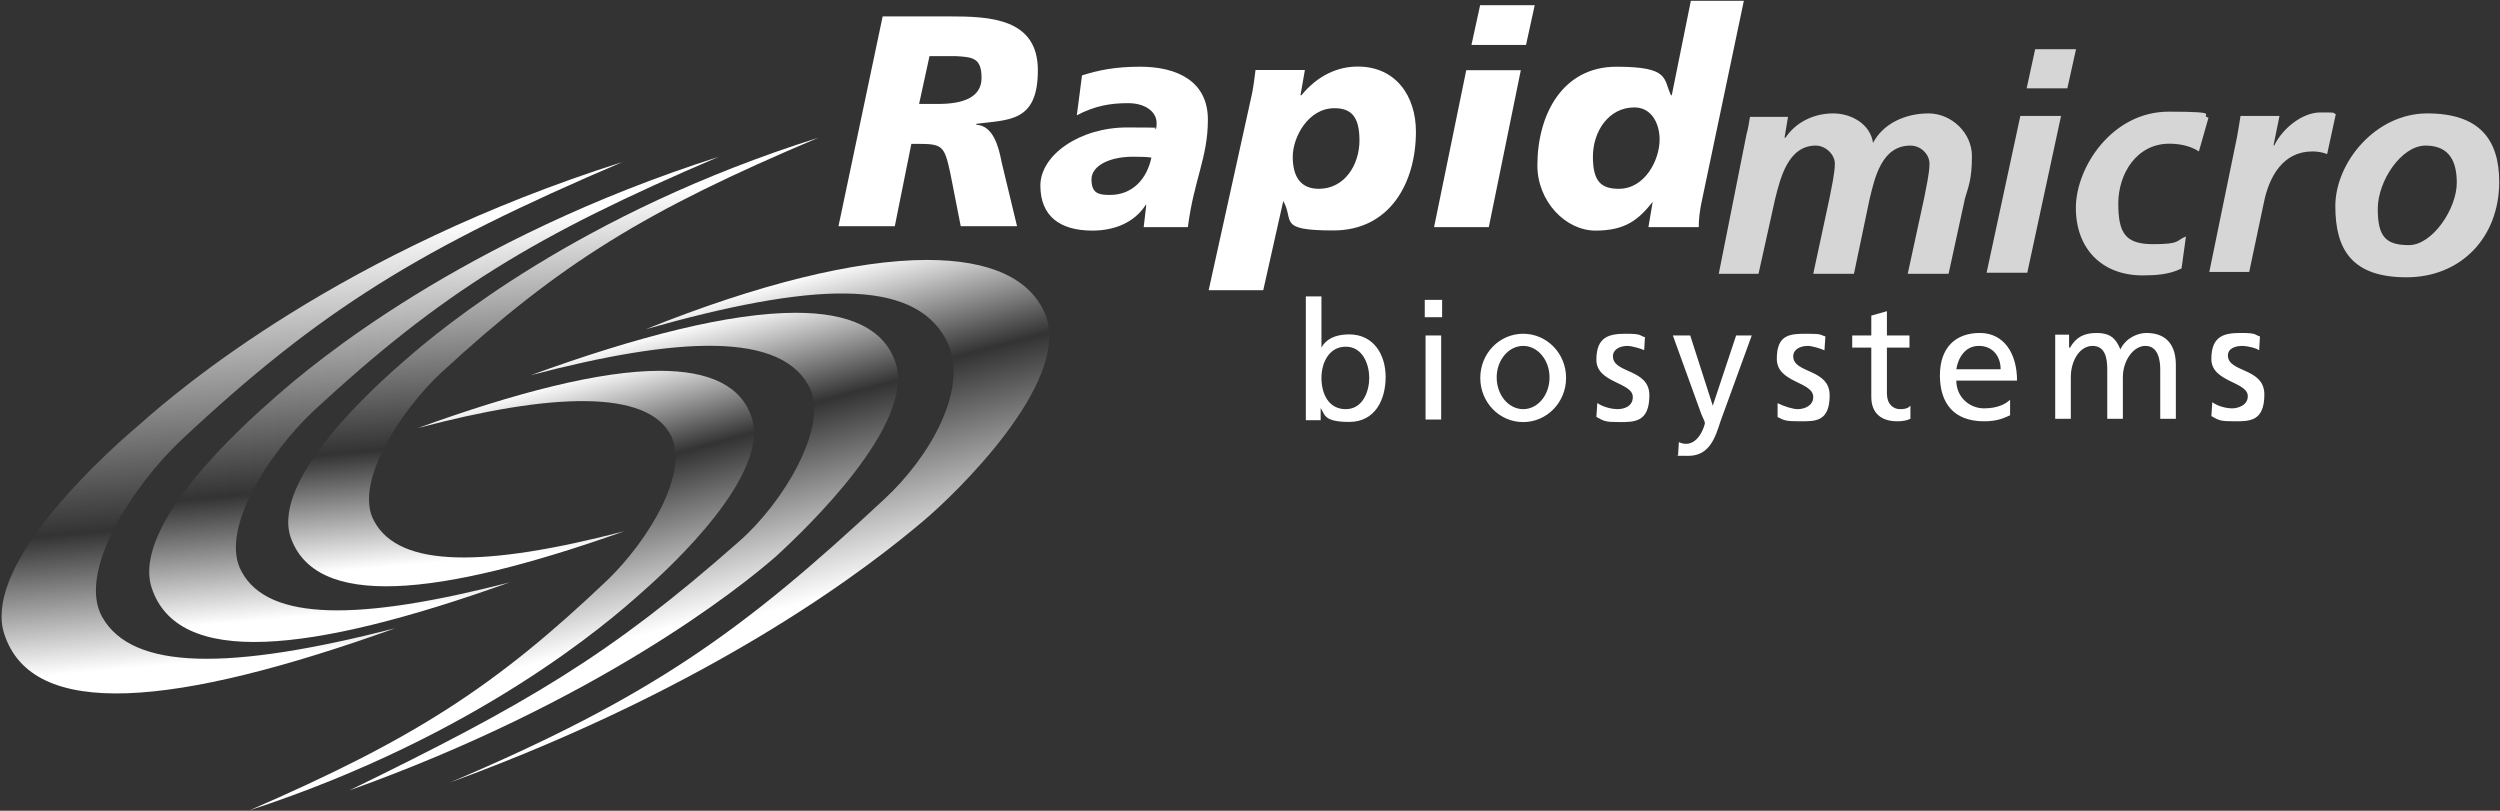
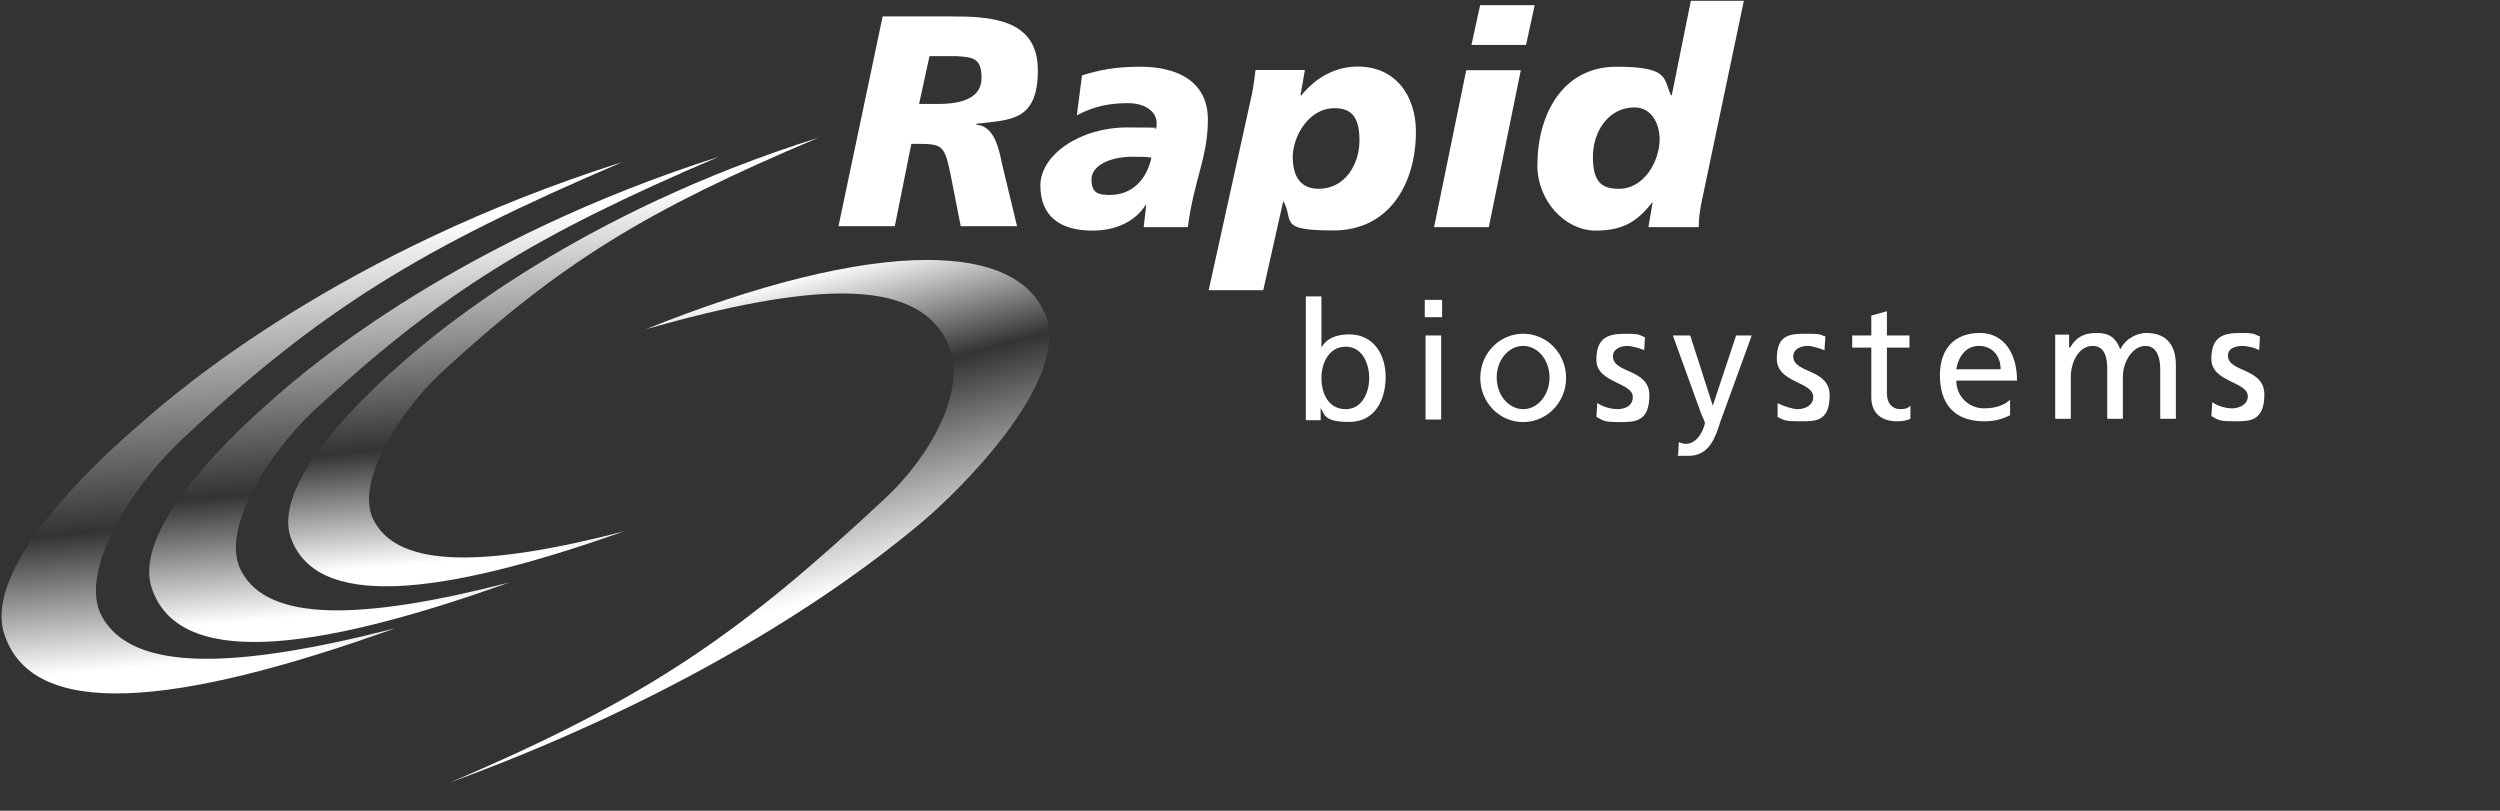
<svg xmlns="http://www.w3.org/2000/svg" id="Layer_1" version="1.1" viewBox="0 0 1585 514">
  <rect x="0" y="0" width="1585" height="514" fill="#333333" stroke="none" />
  <defs>
    <style>
      .st0, .st1, .st2 {
        fill: #fff;
      }

      .st0, .st2 {
        fill-rule: evenodd;
      }

      .st3 {
        fill: url(#linear-gradient2);
      }

      .st4 {
        fill: url(#linear-gradient1);
      }

      .st5 {
        fill: url(#linear-gradient3);
      }

      .st6 {
        fill: url(#linear-gradient5);
      }

      .st7 {
        fill: url(#linear-gradient4);
      }

      .st8 {
        fill: url(#linear-gradient);
      }

      .st1, .st2 {
        opacity: .8;
      }
    </style>
    <linearGradient id="linear-gradient" x1="212.4" y1="103.8" x2="186.6" y2="396.2" gradientTransform="translate(0 516) scale(1 -1)" gradientUnits="userSpaceOnUse">
      <stop offset="0" stop-color="#fff" />
      <stop offset="0" stop-color="#fff" />
      <stop offset=".3" stop-color="#fff" stop-opacity="0" />
      <stop offset=".9" stop-color="#fff" />
      <stop offset="1" stop-color="#fff" />
    </linearGradient>
    <linearGradient id="linear-gradient1" x1="288.5" y1="133.7" x2="264.9" y2="400.2" gradientTransform="translate(0 516) scale(1 -1)" gradientUnits="userSpaceOnUse">
      <stop offset="0" stop-color="#fff" />
      <stop offset="0" stop-color="#fff" />
      <stop offset=".3" stop-color="#fff" stop-opacity="0" />
      <stop offset=".9" stop-color="#fff" />
      <stop offset="1" stop-color="#fff" />
    </linearGradient>
    <linearGradient id="linear-gradient2" x1="363.2" y1="167.2" x2="341.2" y2="413.4" gradientTransform="translate(0 516) scale(1 -1)" gradientUnits="userSpaceOnUse">
      <stop offset="0" stop-color="#fff" />
      <stop offset="0" stop-color="#fff" />
      <stop offset=".3" stop-color="#fff" stop-opacity="0" />
      <stop offset=".9" stop-color="#fff" />
      <stop offset="1" stop-color="#fff" />
    </linearGradient>
    <linearGradient id="linear-gradient3" x1="433.2" y1="321.5" x2="498.1" y2="78.6" gradientTransform="translate(0 516) scale(1 -1)" gradientUnits="userSpaceOnUse">
      <stop offset="0" stop-color="#fff" />
      <stop offset="0" stop-color="#fff" />
      <stop offset=".3" stop-color="#fff" stop-opacity="0" />
      <stop offset=".8" stop-color="#fff" />
      <stop offset="1" stop-color="#fff" />
    </linearGradient>
    <linearGradient id="linear-gradient4" x1="357.7" y1="289.3" x2="416.5" y2="68.4" gradientTransform="translate(0 516) scale(1 -1)" gradientUnits="userSpaceOnUse">
      <stop offset="0" stop-color="#fff" />
      <stop offset="0" stop-color="#fff" />
      <stop offset=".3" stop-color="#fff" stop-opacity="0" />
      <stop offset=".8" stop-color="#fff" />
      <stop offset="1" stop-color="#fff" />
    </linearGradient>
    <linearGradient id="linear-gradient5" x1="283" y1="254.5" x2="337.9" y2="51.2" gradientTransform="translate(0 516) scale(1 -1)" gradientUnits="userSpaceOnUse">
      <stop offset="0" stop-color="#fff" />
      <stop offset="0" stop-color="#fff" />
      <stop offset=".3" stop-color="#fff" stop-opacity="0" />
      <stop offset=".8" stop-color="#fff" />
      <stop offset="1" stop-color="#fff" />
    </linearGradient>
  </defs>
  <path id="Path_18" class="st8" d="M394.7,102.7c-127.6,54.4-191.4,93.4-279.9,176.4-30.8,29.1-66,83.5-50,112.1,19.2,34,80.8,34,185.8,7.1-139.6,50-230.4,58.8-248,3.3-1.1-3.3-1.6-6.9-1.6-11,0-43.4,66-103.3,87.4-121.4,25.9-23.1,128.1-109.9,306.3-166.5h0Z" />
  <path id="Path_19" class="st4" d="M455.7,99.4c-117.1,50-175.4,85.7-256.8,161-28.6,26.9-60.4,76.4-45.6,102.2,17,31.3,74.2,31.3,169.9,6.6-127.6,45.6-210.6,53.8-227.1,3.3-12.6-39.6,57.8-102.8,78.6-120.9,23.7-20.9,117.7-100,281-152.2h0Z" />
  <path id="Path_20" class="st3" d="M518.9,87.3c-109.4,46.2-163.3,79.1-239.1,148.9-26.4,24.7-56.1,70.9-42.4,94.5,16,29.2,69.3,29.2,158.4,6.1-119.3,42.3-196.3,49.4-211.7,3.3-11.6-36.8,53.9-95.6,73.1-112.1,22-19.3,110-92.9,261.7-140.7Z" />
  <path id="Path_21" class="st5" d="M587.7,164.8c39.6,0,65.9,11.5,75.3,35.2,15.9,42.8-57.7,113.7-78.1,130.7-31.3,26.4-127,102.2-299.6,165.4,128.1-54.4,185.8-96.1,275.4-179.7,28.6-26.3,55-71.4,39.1-101.1-20.9-39.5-85.8-36.2-190.3-6.6,70.9-28.5,133.1-43.9,178.2-43.9h0Z" />
-   <path id="Path_22" class="st7" d="M504.6,198.3c33.6,0,56.1,9.9,63.3,31.9,12.1,39-56.1,104.4-75.9,122.5-23.1,20.3-113.8,92.3-270.5,148.4,111.6-54.4,164.9-85.2,246.9-157.7,28.5-24.8,56-72,45.6-96.2-17.1-37.9-85.2-33.5-177.6-9.3,68.2-24.8,126.5-39.6,168.2-39.6h0Z" />
-   <path id="Path_23" class="st6" d="M418.3,235.1c31.4,0,51.7,9.4,58.3,29.7,11.5,36.3-50.6,94-69.3,110.4-21.4,19.3-104.4,91.2-249,138.5,103.9-45.1,155.6-78,227.6-146.7,24.7-24.2,51.1-66.5,39.6-90.7-14.9-29.6-75.9-27.4-160.6-4.9,62.1-22.5,115.5-36.3,153.4-36.3h0Z" />
  <path id="Path_25" class="st0" d="M559.6,10.4h42.4c25.3,0,56,1.1,56,34.1s-18.1,31.3-39,34v.6c11,.5,14.3,14.8,16,23.6l9.8,40.7h-35.7l-6.6-33.6c-3.8-17.5-4.9-18.6-20.9-18.6h-3.8l-10.5,52.2h-35.7l28-133ZM582.7,65.9h12.1c15.4,0,27.5-3.9,27.5-16.5s-5.5-13.2-16-13.8h-17l-6.6,30.3ZM726.7,130.2l-.5-.5v.5c-7.2,11-19.8,16-33.6,16-20.9,0-33-9.4-33-28.6s24.8-36.8,55-36.8,13.8.5,18.2,1.1c.5-1.1.5-2.8.5-3.9,0-7.1-7.1-12.6-18.1-12.6s-20.9,1.6-32.5,7.7l3.3-25.3c10.5-3.3,20.9-5.5,36.9-5.5,23.6,0,42.9,9.3,42.9,33.5s-8.8,37.9-12.7,68.2h-28l1.6-13.8ZM703.6,123.6c14.8,0,23.6-10.5,26.4-23.7-3.3-.5-7.2-.5-9.4-.5-16.5-.6-28.6,5.5-28.6,14.3s4.4,9.9,11.6,9.9ZM793.8,59.3c1.1-5.5,1.6-10.5,2.2-14.9h31.3l-2.8,16h.6c10.4-12.7,23.1-18.2,35.7-18.2,24.2,0,36.9,18.7,36.9,41.3,0,32.4-16.5,62.6-52.3,62.6s-24.7-6.1-31.8-18.7l-12.7,56.6h-34.6l27.5-124.7ZM836.1,119.7c16.5,0,25.8-15.3,25.8-30.7s-5.5-20.4-15.9-20.4c-16.5,0-26.4,18.2-26.4,30.8s5,20.3,16.5,20.3h0ZM938.4,3.3h34.6l-5.5,25.2h-34.6l5.5-25.2ZM929.6,44.5h34.6l-20.3,99.5h-34.7l20.4-99.5ZM1047.8,128c-8.8,11-17,18.2-36.2,18.2s-36.9-18.7-36.9-41.3c0-32.4,16-62.6,50.1-62.6s29.6,7.7,34.6,18.1h.5l12.1-59.9h33.6l-27,128.6c-1.1,5.5-1.6,10.5-1.6,14.9h-31.9l2.7-16ZM1052.2,88.4c0-9.9-5-20.3-16-20.3-16.4,0-26.3,15.3-26.3,31.3s5.5,20.3,16.5,20.3c16.4,0,25.8-18.1,25.8-31.3Z" />
-   <path id="Path_26" class="st1" d="M1107.3,85.1c1.1-3.8,1.6-7.7,2.2-11h24.1l-2.2,13.2h.6c6.6-9.9,18.1-15.4,30.2-15.4s23.7,7.2,25.3,18.7c6.6-12.6,20.9-18.7,35.2-18.7s27.5,12.1,27.5,27-2.2,19.2-4.4,26.9l-10.4,47.8h-25.9l10.5-48.4c1.1-6,3.3-15.4,3.3-21.4s-5.5-11.5-12.1-11.5c-18.2,0-22.6,20.3-25.9,34l-9.9,47.3h-25.8l10.4-48.4c1.1-6,3.3-15.4,3.3-21.4s-6-11.5-12.1-11.5c-17.6,0-22.5,20.8-25.8,34l-10.5,47.3h-25.2l17.6-88.5ZM1290.3,31.2h25.9l-5.5,24.8h-25.8l5.4-24.8ZM1280.9,73.5h25.8l-21.4,99.4h-25.8l21.4-99.4ZM1394.1,96c-4.9-3.2-11.5-4.9-18.7-4.9-20.9,0-32.4,19.2-32.4,37.9s4.4,25.8,22,25.8,14.3-2.2,20.9-4.9l-2.8,20.3c-7.7,3.9-16.5,4.4-24.7,4.4-25.9,0-42.3-17-42.3-42.8s23-61,58.8-61,18.7,2.2,25.3,3.8l-6.1,21.4ZM1418.3,86.7c.7-4.1,1.5-8.5,2.2-13.2h24.7l-3.8,18.7h.5c5-10.5,17.6-20.9,29.1-20.9s7.2,0,9.9,1.1l-5.5,25.3c-2.7-1.1-6-1.7-9.3-1.7-18.7,0-27.5,16-30.8,32.4l-9.3,44h-25.3l17.6-85.7Z" />
-   <path id="Path_27" class="st2" d="M1584.5,115.3c0,35.2-24.2,60.5-58.8,60.5s-45.1-17.6-45.1-45.1,25.3-58.8,58.3-58.8,45.6,16.5,45.6,43.4ZM1557.6,115.9c0-13.2-4.4-23.6-19.8-23.6s-30.3,22.5-30.3,40.1,5,23,19.8,23,30.3-23,30.3-39.5Z" />
  <path id="Path_28" class="st0" d="M827.9,187.9h9.9v32.4c2.8-5,8.3-8.3,17.6-8.3,15.4,0,23.1,12.7,23.1,27s-6.6,28.5-23.1,28.5-15.4-4.9-18.1-8.8v7.7h-9.4v-78.5ZM853.2,219.8c-10.4,0-15.4,9.9-15.4,19.8s4.4,19.8,15.4,19.8,14.9-11.6,14.9-19.8-3.9-19.8-14.9-19.8ZM903.8,212.7h9.9v53.3h-9.9v-53.3ZM914.3,201.1h-11v-11h11v11ZM965.7,267.6c-15.1,0-27.2-12.5-27.2-28s12.1-28,27.2-28,27.2,12.5,27.2,28-12.2,28-27.2,28ZM982.4,239.3c0-11.1-7.5-20-16.7-20s-16.8,8.9-16.8,20,7.5,20.1,16.8,20.1,16.7-9,16.7-20.1h0ZM1012.7,255.5c3.8,2.8,9.9,3.9,12.6,3.9,4.4,0,9.9-1.7,9.9-7.7,0-9.4-23.1-8.8-23.1-23.6s8.3-16.5,18.7-16.5,8.3,1.1,12.1,2.2l-.5,8.2c-2.2-1.1-8.3-2.7-10.5-2.7-4.9,0-9.3,2.2-9.3,6.6,0,11,23.1,7.7,23.1,24.7s-9.4,17-18.7,17-9.9-.5-14.9-3.3l.6-8.8ZM1064.4,280.3c1.1.5,2.8,1.1,4.4,1.1,8.8,0,12.1-12.1,12.1-13.2s-1.6-3.9-2.2-5.5l-18.1-50h11l14.3,44.5,14.8-44.5h9.9l-19.8,54.4c-3.3,10.4-7.1,21.9-20.3,21.9s-5,0-6.6-.5l.5-8.2ZM1127,255.6c4.4,2.2,9.9,3.8,12.7,3.8,4.4,0,9.9-2.2,9.9-7.7,0-9.9-23.1-8.8-23.1-24.2s8.2-15.9,18.7-15.9,8.2.6,12.1,1.7l-.6,8.8c-2.2-1.1-8.2-2.8-10.4-2.8-5,0-9.4,2.2-9.4,6.6,0,11,23.1,7.7,23.1,24.7s-9.3,16.5-18.7,16.5-9.9-.5-14.3-2.7v-8.8ZM1210.6,220.4h-14.3v29.1c0,6.6,3.9,9.9,8.3,9.9s5.5-1.1,6.6-2.2v8.3c-2.2,1.1-5,1.6-8.3,1.6-9.9,0-16.5-4.9-16.5-15.4v-31.3h-12.1v-7.7h12.1v-12.6l9.9-2.8v15.4h14.3v7.7ZM1274.4,263.3c-3.8,1.6-7.7,3.8-16.5,3.8-19.2,0-28-11.5-28-29.1s9.9-26.9,25.3-26.9,23.6,13.1,23.6,30.2h-38.5c0,10.4,8.3,17.6,17.6,17.6s14.3-3.3,16.5-5.5v9.9ZM1268.4,234.1c0-8.2-5-14.8-13.8-14.8s-13.2,7.7-14.3,14.8h28.1ZM1303,212.2h8.8v8.2h.6c3.8-6.6,8.8-9.3,17-9.3s12.1,3.3,14.9,10.4c3.8-7.7,11.5-10.4,16.5-10.4,13.7,0,18.7,8.8,18.7,20.3v34.1h-9.9v-31.4c0-6.5-1.7-14.8-9.4-14.8s-14.3,9.4-14.3,19.8v26.4h-9.9v-31.4c0-6.5-1.1-14.8-9.3-14.8s-13.8,9.4-13.8,19.8v26.4h-9.9v-53.3ZM1402.6,255c3.8,2.8,9.3,3.9,12.6,3.9s9.9-1.7,9.9-7.7c0-9.4-23.1-8.8-23.1-23.6s8.3-16.5,18.7-16.5,8.3,1.1,12.1,2.2l-.5,8.8c-2.2-1.7-8.3-2.8-10.5-2.8-4.9,0-9.3,1.7-9.3,6.1,0,10.9,23.1,7.6,23.1,24.7s-9.4,17-18.7,17-9.9-.5-14.9-3.3l.6-8.8Z" />
</svg>